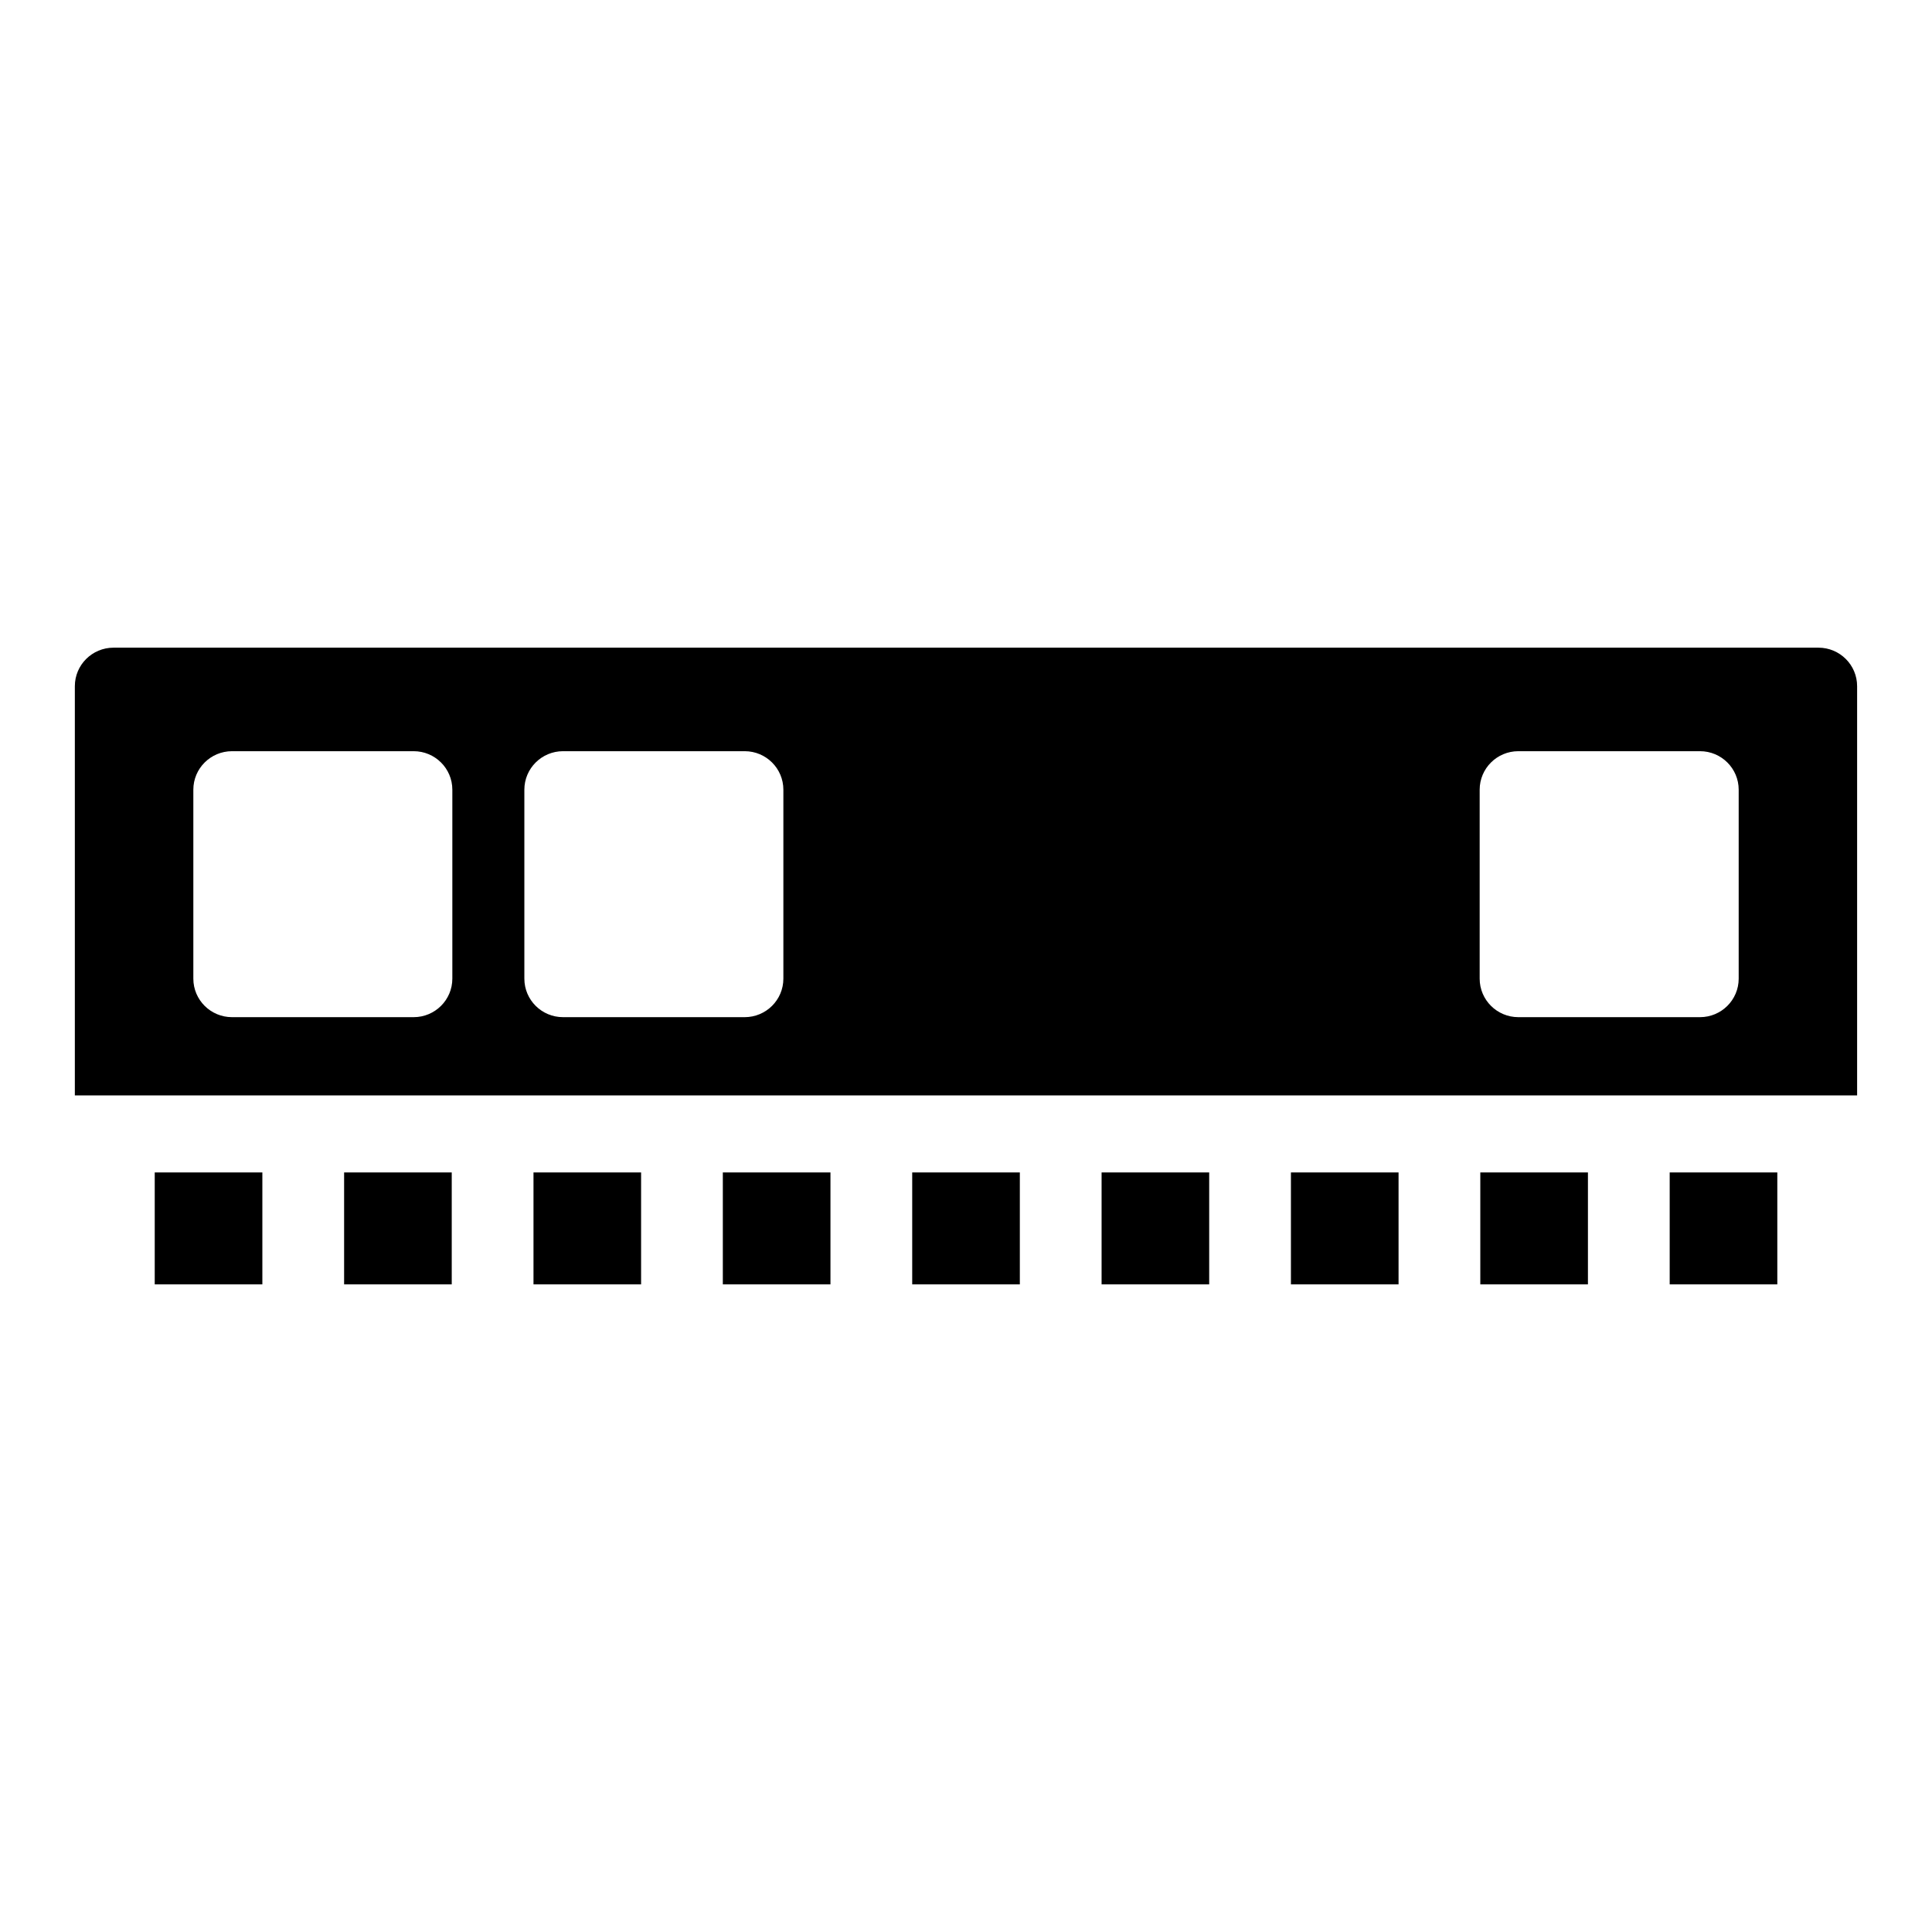
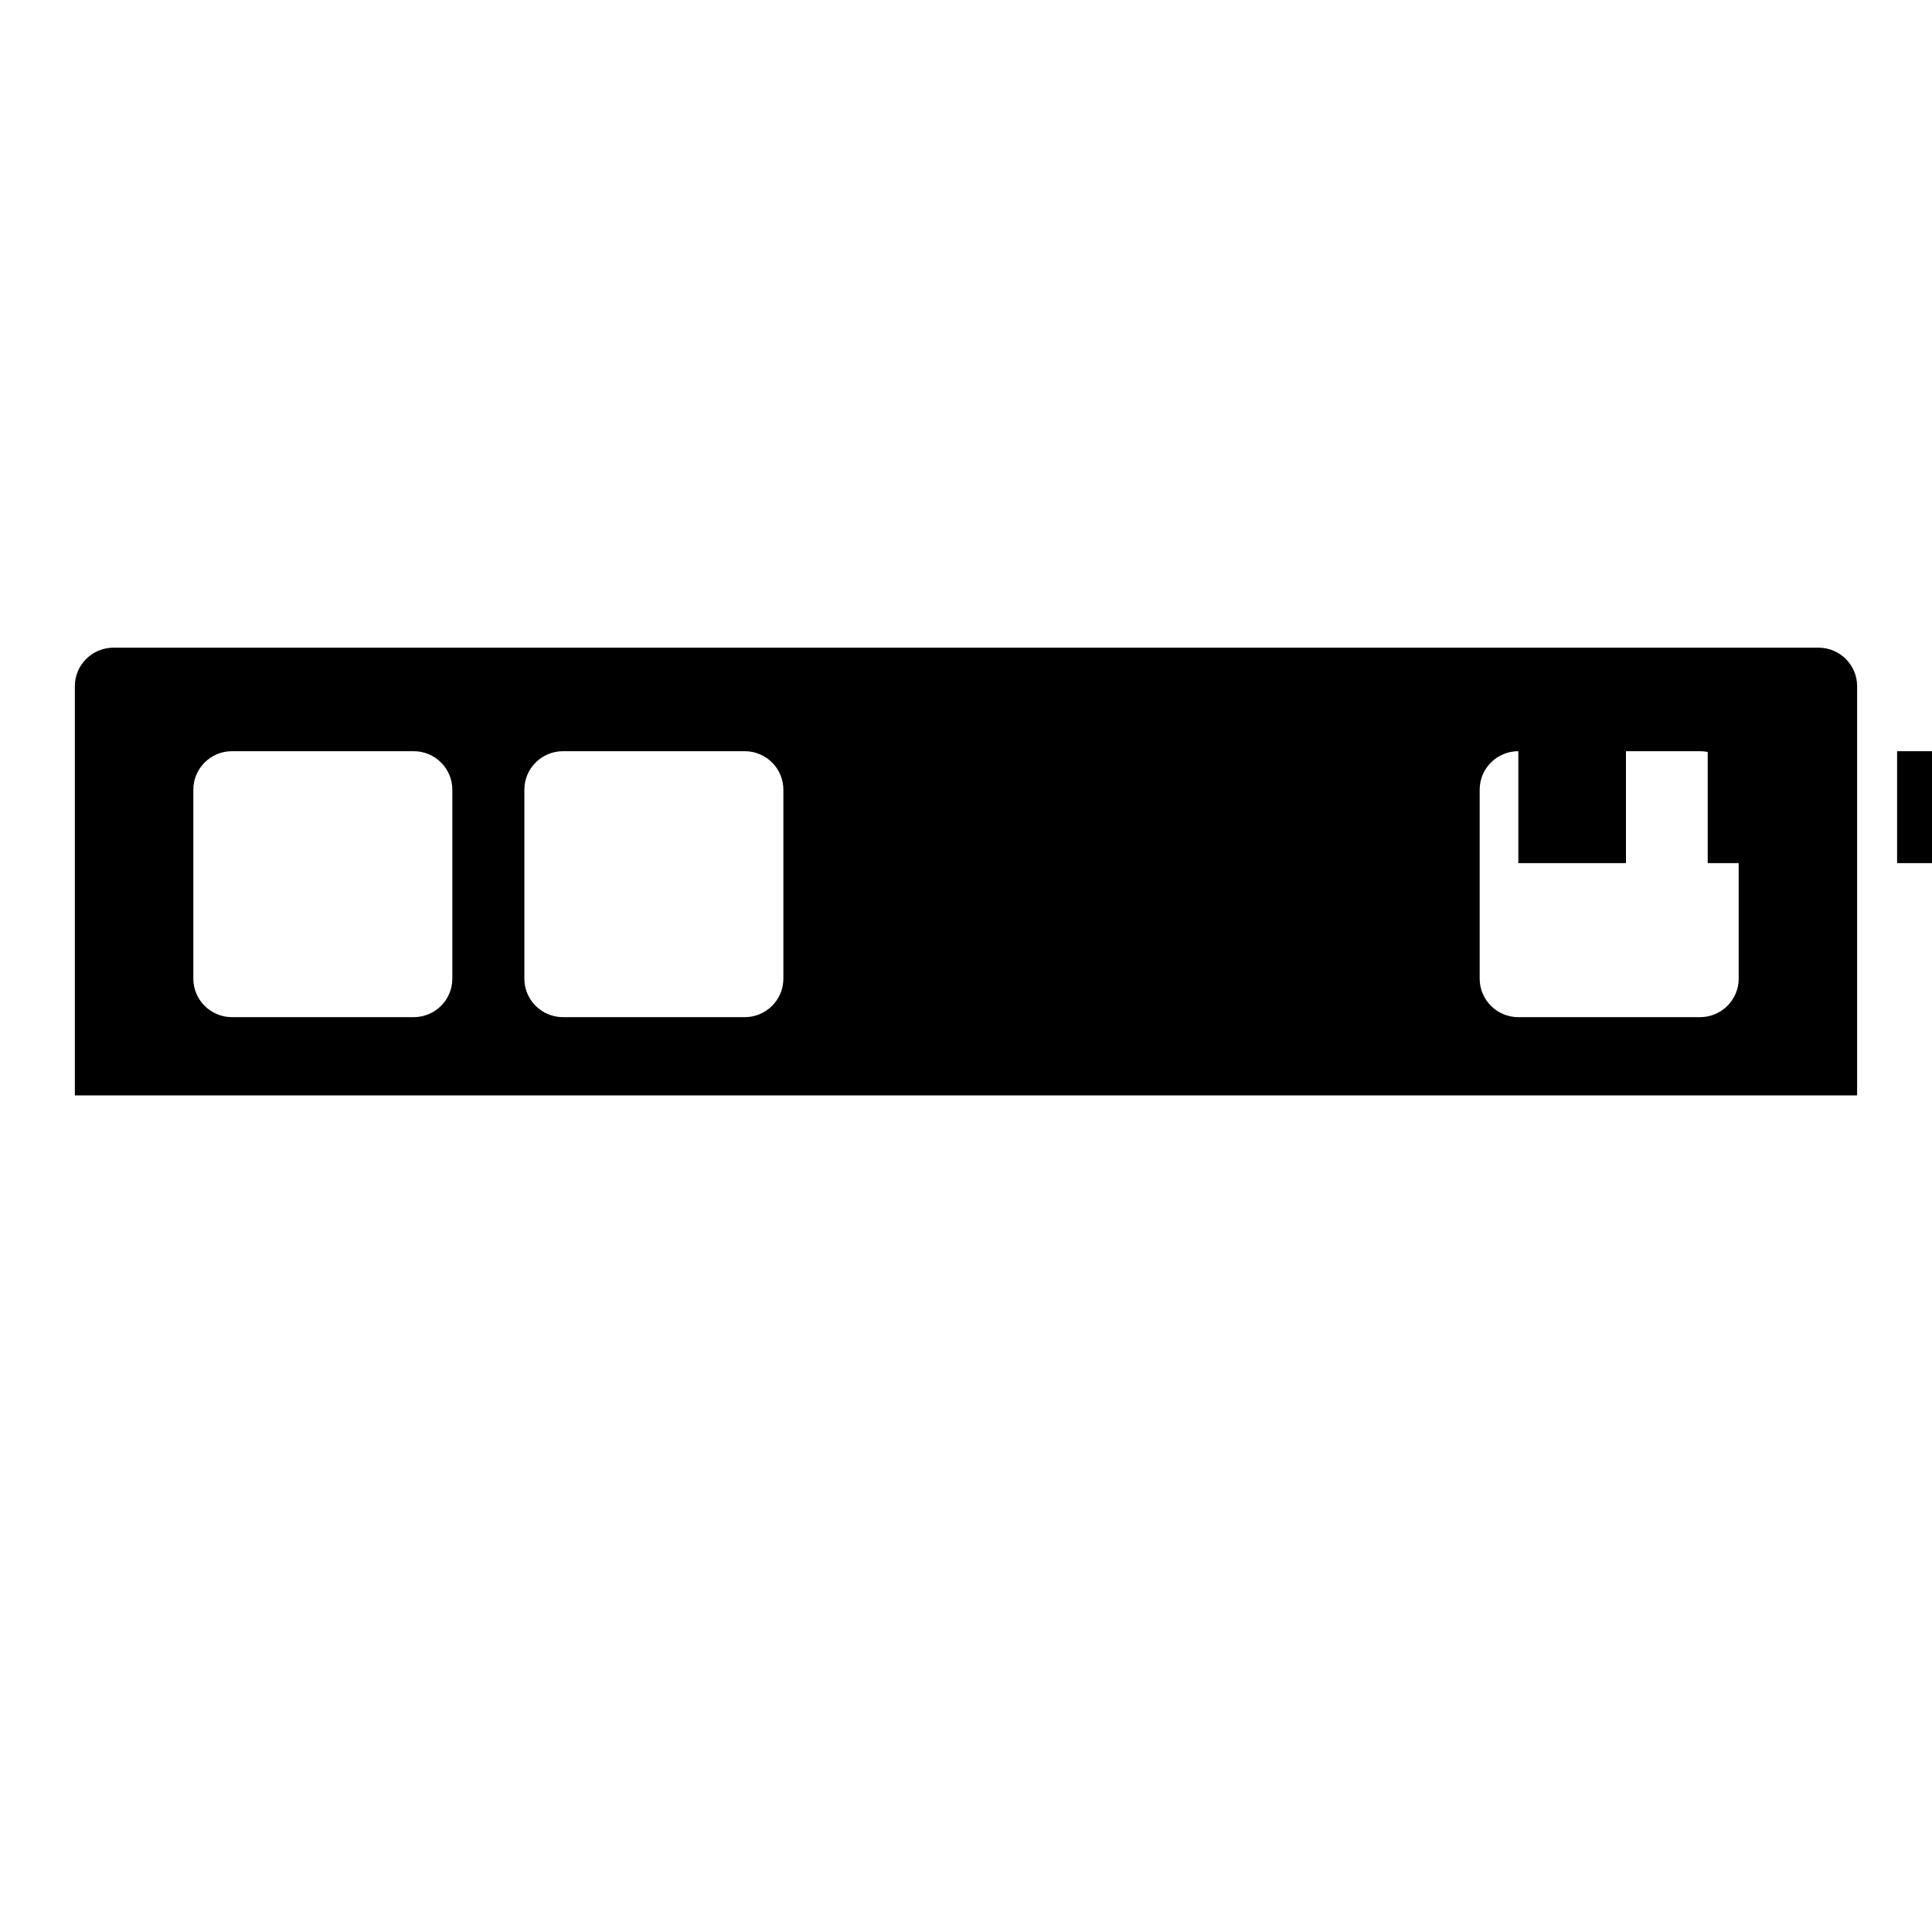
<svg xmlns="http://www.w3.org/2000/svg" fill="#000000" width="800px" height="800px" version="1.1" viewBox="144 144 512 512">
-   <path d="m174.09 315.64c-5.664 0-10.254 4.57-10.254 10.207v108.45h472.32v-108.45c0-5.633-4.586-10.203-10.246-10.207zm31.402 27.434h48.129c5.664 0 10.254 4.57 10.254 10.207v50.07c0 5.637-4.59 10.207-10.254 10.207h-48.129c-5.664 0-10.254-4.57-10.254-10.207v-50.07c0-5.637 4.59-10.207 10.254-10.207zm87.723 0h48.141c5.66 0.004 10.246 4.574 10.246 10.207v50.07c0 5.633-4.586 10.203-10.246 10.207h-48.141c-5.664 0-10.254-4.57-10.254-10.207v-50.07c0-5.637 4.59-10.207 10.254-10.207zm253.16 0h48.141c5.664 0 10.254 4.57 10.254 10.207v50.07c0 5.637-4.59 10.207-10.254 10.207h-48.141c-5.66-0.004-10.246-4.574-10.246-10.207v-50.07c0-5.633 4.586-10.203 10.246-10.207zm-361.37 111.63v29.66h28.523v-29.66zm50.188 0v29.66h28.523v-29.66zm50.188 0v29.66h28.516v-29.66zm50.176 0v29.66h28.523v-29.66zm50.188 0v29.66h28.523v-29.66zm50.188 0v29.66h28.516v-29.66zm50.176 0v29.66h28.523v-29.66zm50.188 0v29.66h28.523v-29.66zm50.188 0v29.66h28.523v-29.66z" />
+   <path d="m174.09 315.64c-5.664 0-10.254 4.57-10.254 10.207v108.45h472.32v-108.45c0-5.633-4.586-10.203-10.246-10.207zm31.402 27.434h48.129c5.664 0 10.254 4.57 10.254 10.207v50.07c0 5.637-4.59 10.207-10.254 10.207h-48.129c-5.664 0-10.254-4.57-10.254-10.207v-50.07c0-5.637 4.59-10.207 10.254-10.207zm87.723 0h48.141c5.66 0.004 10.246 4.574 10.246 10.207v50.07c0 5.633-4.586 10.203-10.246 10.207h-48.141c-5.664 0-10.254-4.57-10.254-10.207v-50.07c0-5.637 4.59-10.207 10.254-10.207zm253.16 0h48.141c5.664 0 10.254 4.57 10.254 10.207v50.07c0 5.637-4.59 10.207-10.254 10.207h-48.141c-5.66-0.004-10.246-4.574-10.246-10.207v-50.07c0-5.633 4.586-10.203 10.246-10.207zv29.66h28.523v-29.66zm50.188 0v29.66h28.523v-29.66zm50.188 0v29.66h28.516v-29.66zm50.176 0v29.66h28.523v-29.66zm50.188 0v29.66h28.523v-29.66zm50.188 0v29.66h28.516v-29.66zm50.176 0v29.66h28.523v-29.66zm50.188 0v29.66h28.523v-29.66zm50.188 0v29.66h28.523v-29.66z" />
</svg>